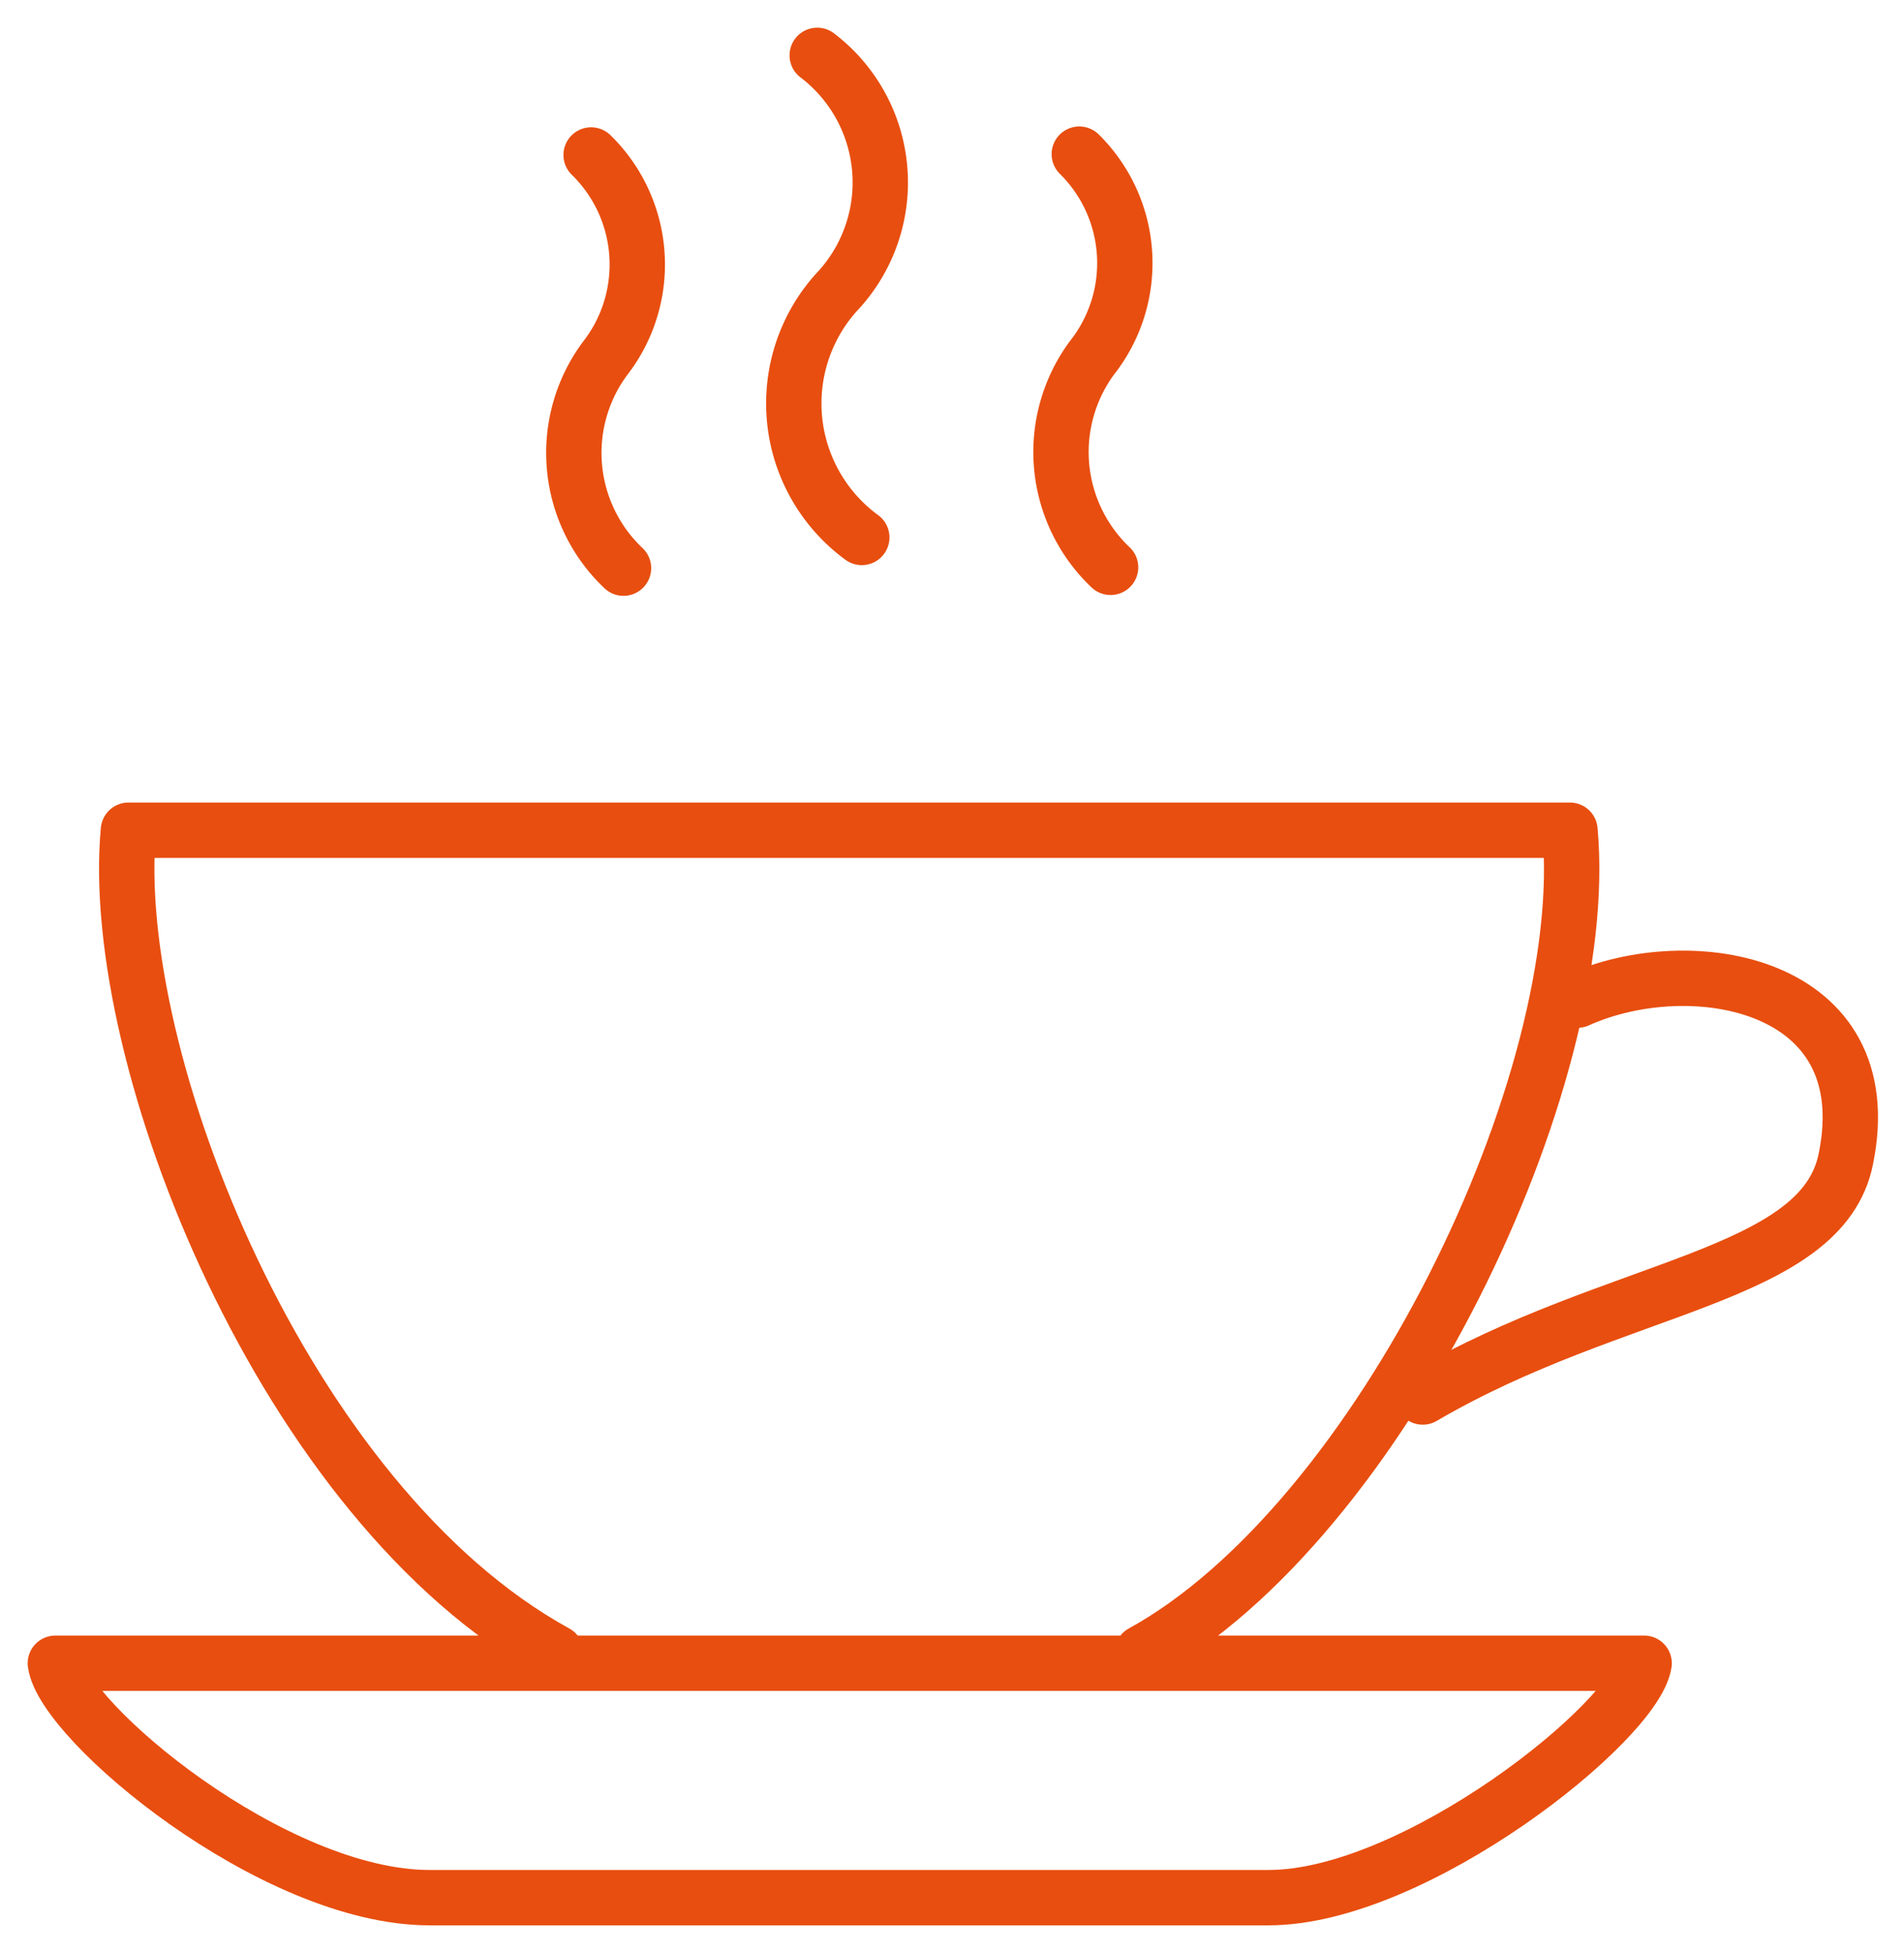
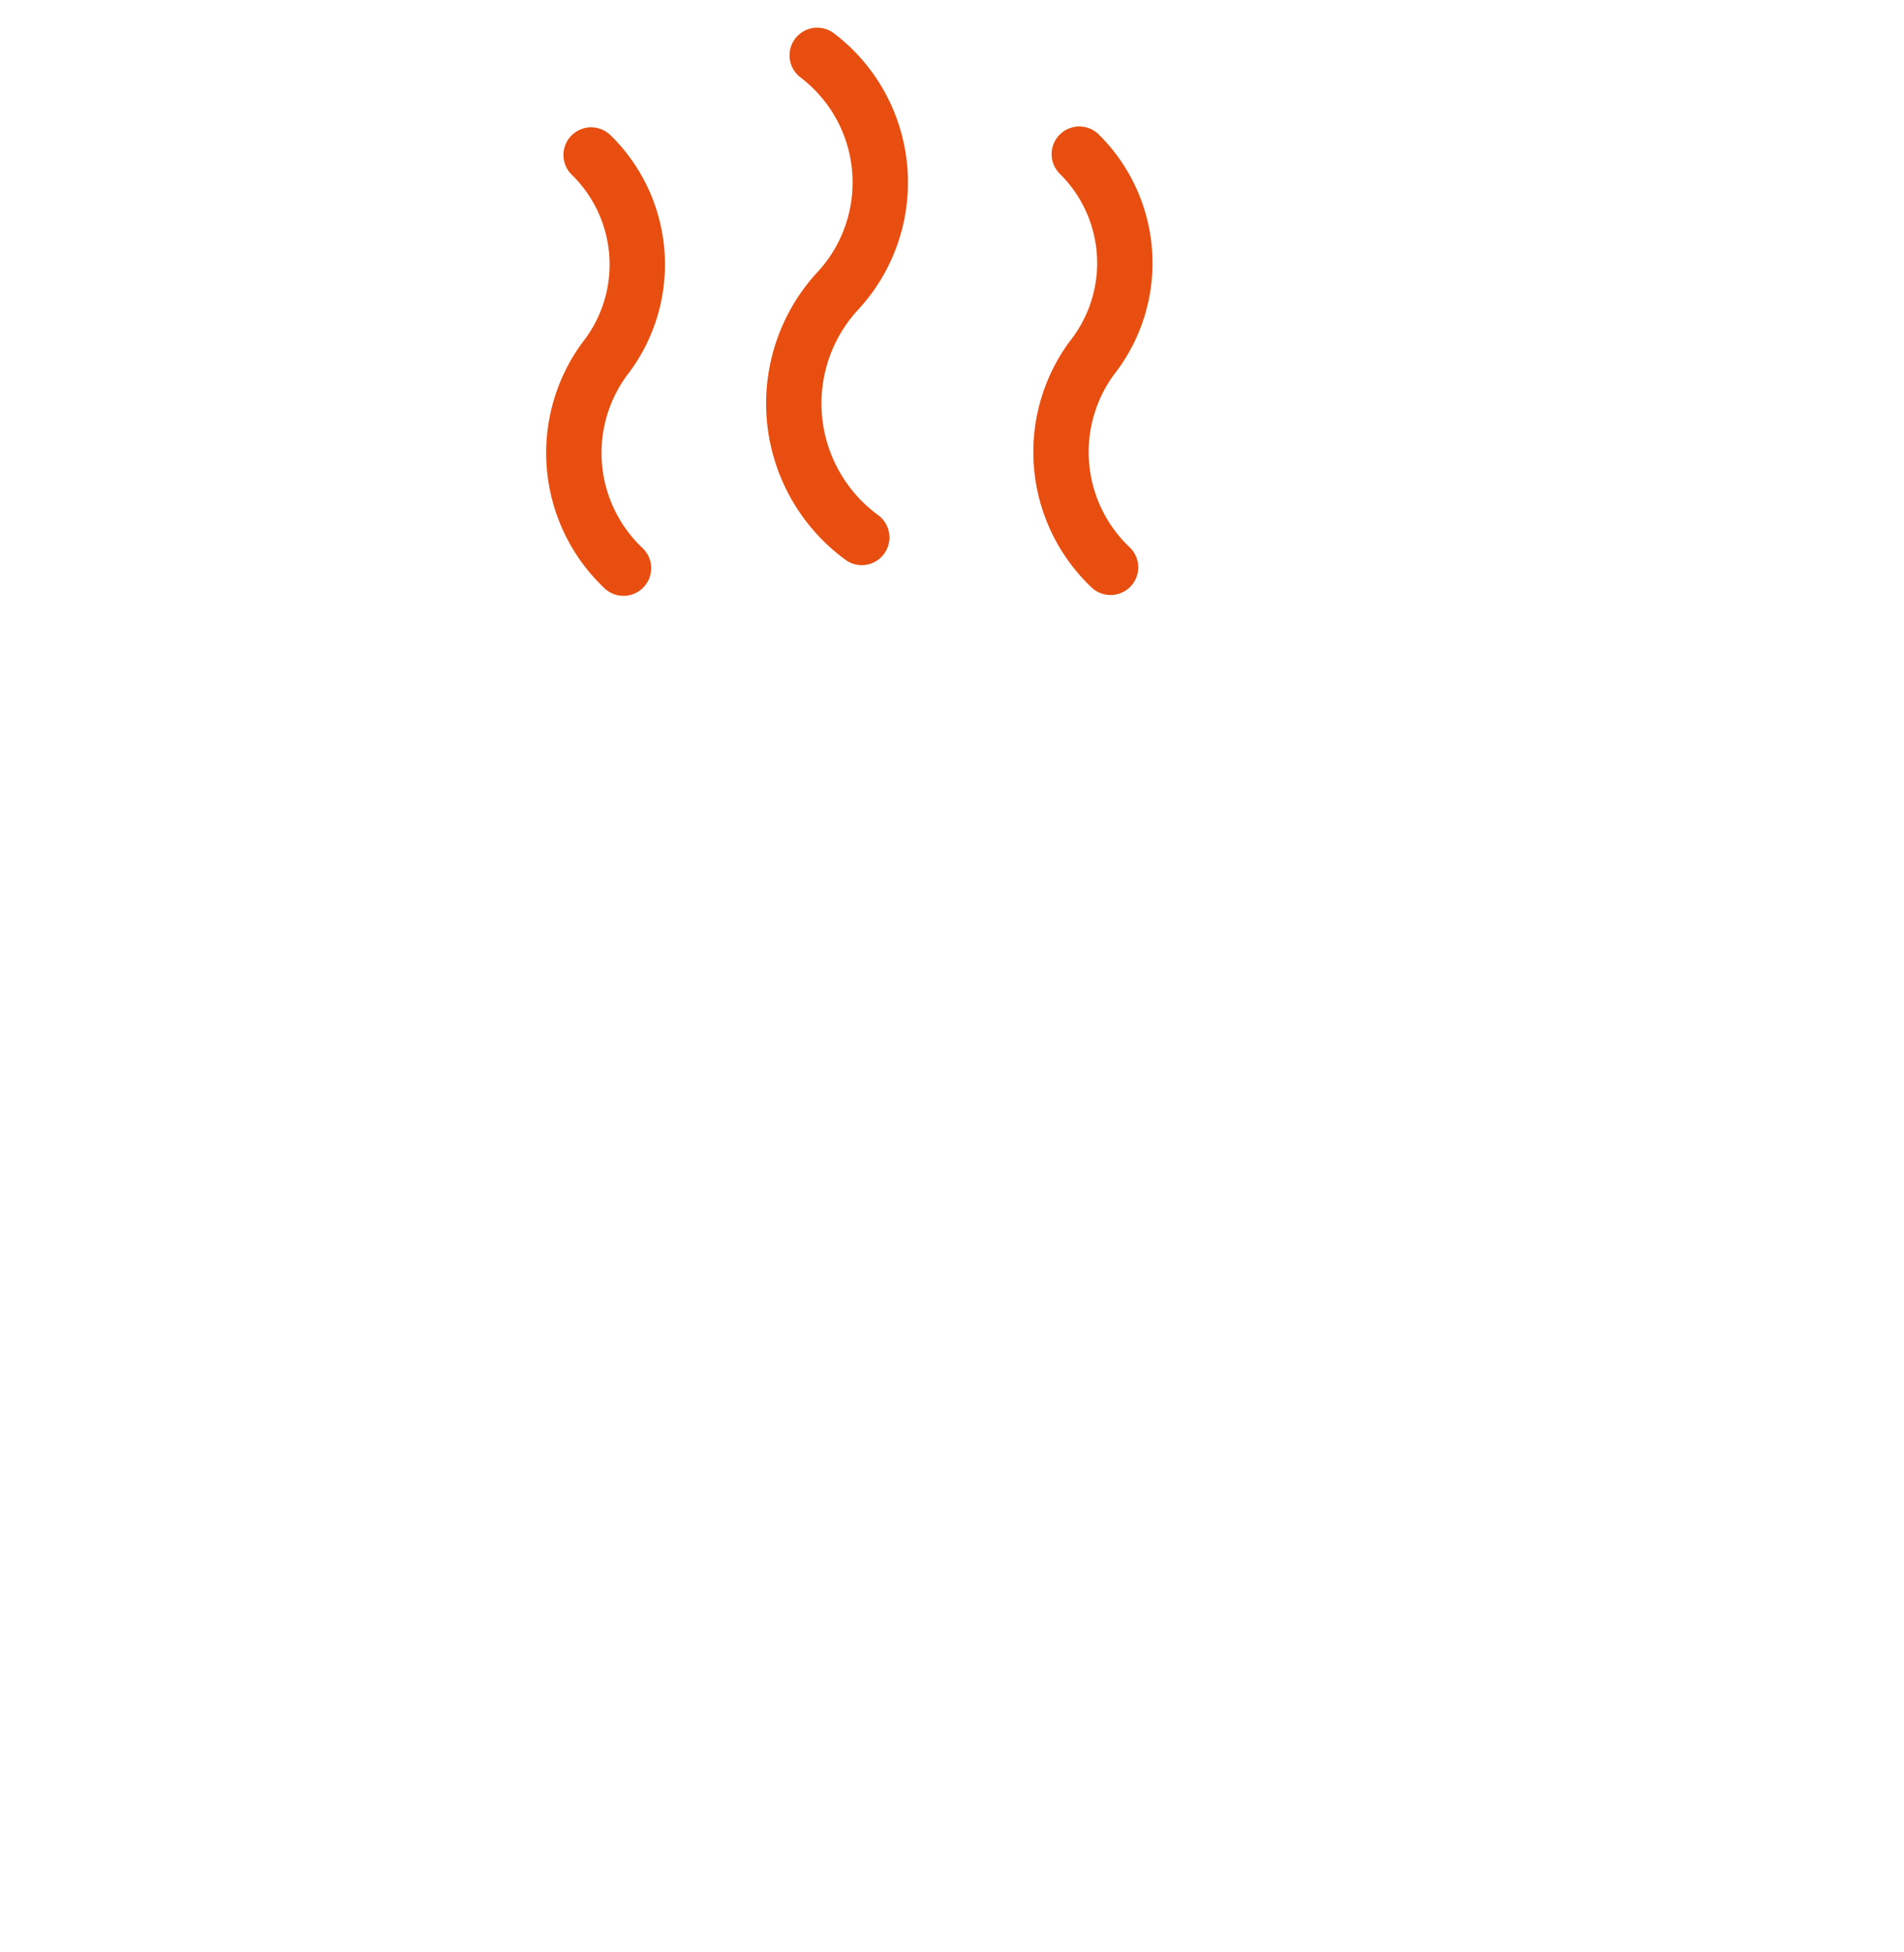
<svg xmlns="http://www.w3.org/2000/svg" id="Layer_1" data-name="Layer 1" viewBox="0 0 68.8 70.54">
  <defs>
    <style>.cls-1{fill:none;stroke:#e84e0f;stroke-linecap:round;stroke-linejoin:round;stroke-width:2px;}</style>
  </defs>
-   <path class="cls-1" d="M51.41,50.48c7-4.1,14.43-4.29,15.29-8.61C68,35.49,61.1,34.29,57,36.14" />
  <path class="cls-1" d="M40.13,20.5a5.74,5.74,0,0,1-.68-7.56A5.53,5.53,0,0,0,39,5.57M31.14,19.42a6,6,0,0,1-.93-8.84A5.77,5.77,0,0,0,29.53,2m-7,18.53a5.73,5.73,0,0,1-.68-7.56,5.53,5.53,0,0,0-.49-7.37" />
-   <path class="cls-1" d="M20.09,59.72C10.27,54.34,3.88,38.19,4.64,30H56.73c.83,9.08-6.87,25-15.46,29.72M15.52,68.57H45.84c5.29,0,13.25-6.36,13.57-8.47H2C2.28,62.21,9.87,68.57,15.52,68.57Z" />
</svg>